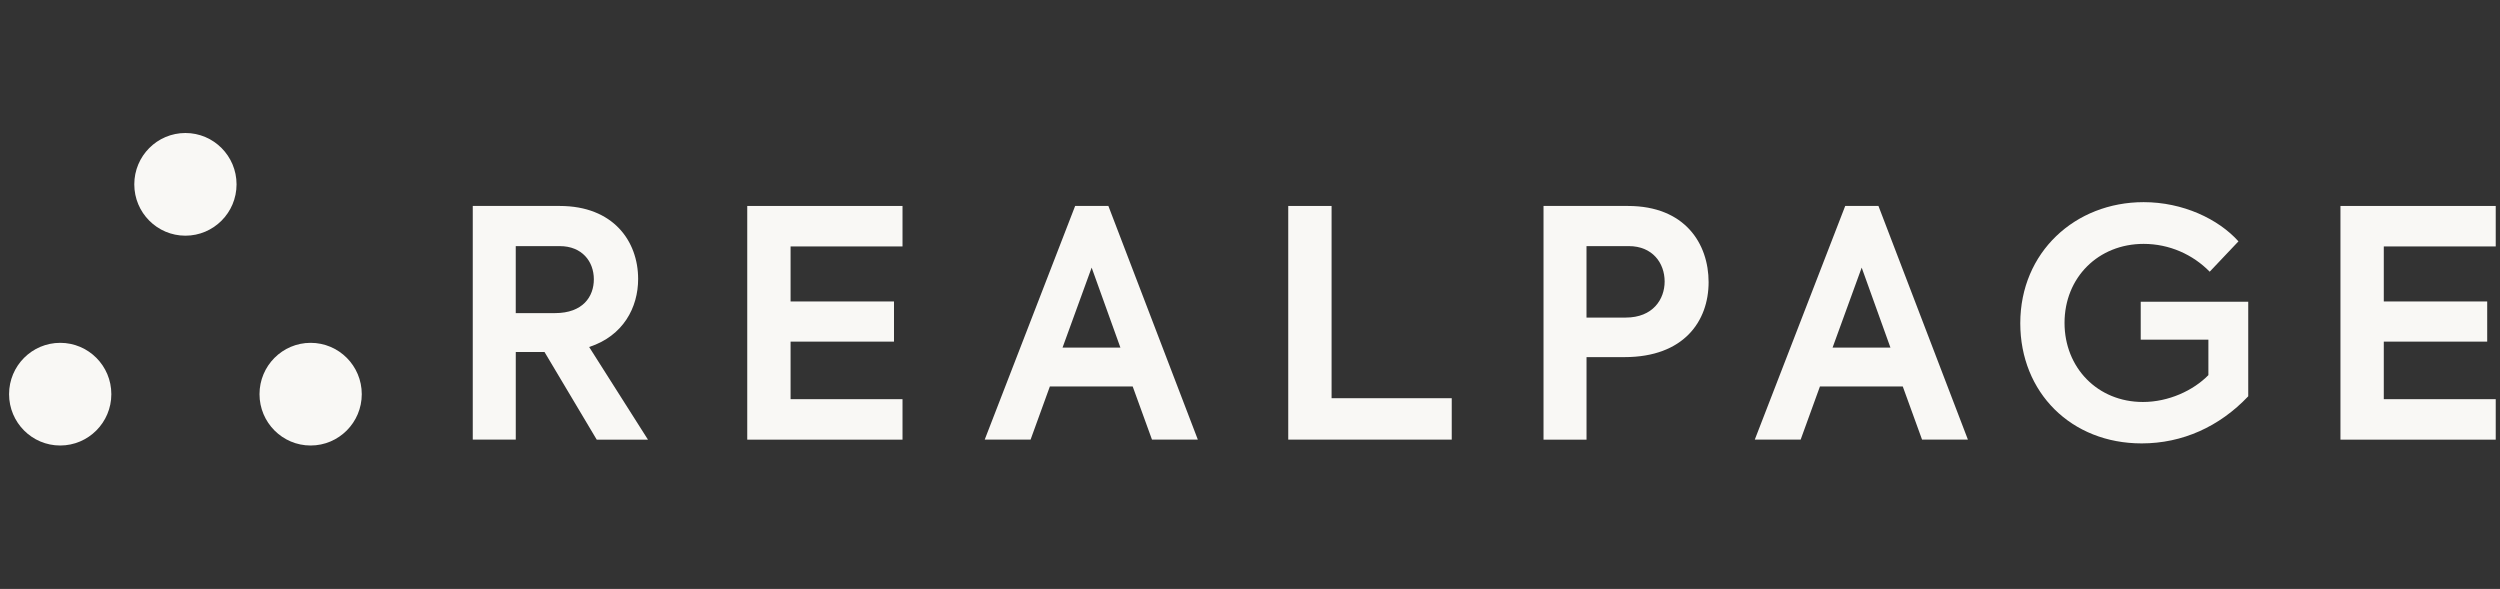
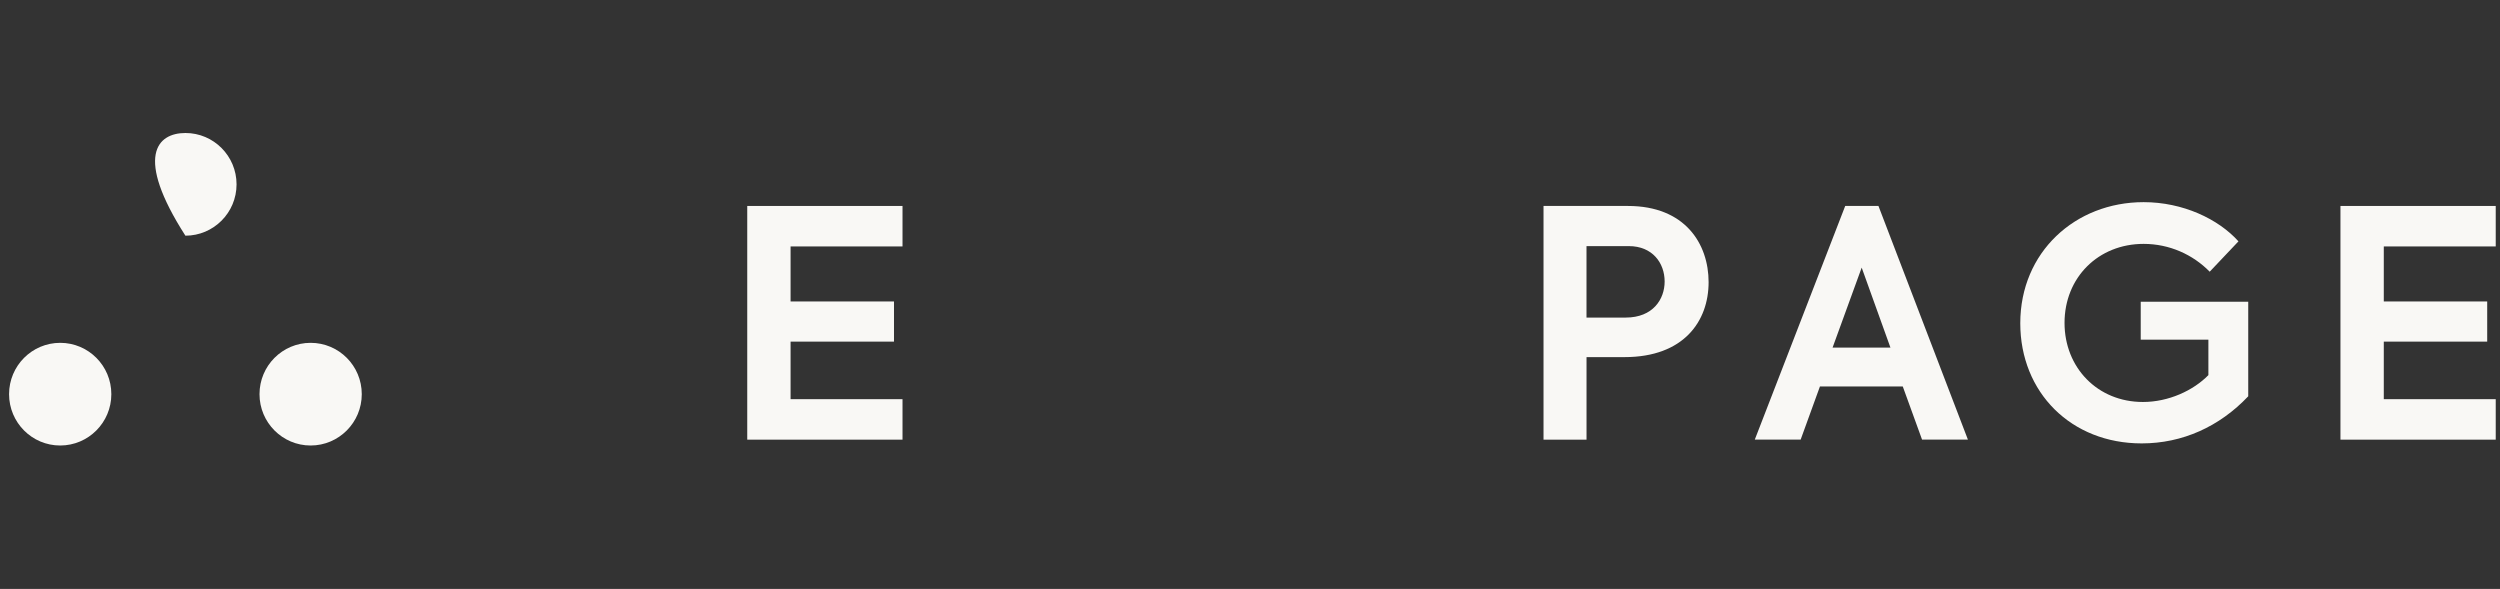
<svg xmlns="http://www.w3.org/2000/svg" width="208" height="49" viewBox="0 0 208 49" fill="none">
  <rect x="0" y="0" width="208" height="49" fill="#333333" stroke="none" />
  <path d="M168.087 26.893C168.087 20.973 172.664 16.819 178.348 16.819C181.609 16.819 184.556 18.21 186.24 20.08L183.847 22.606C182.454 21.186 180.506 20.291 178.348 20.291C174.586 20.291 171.769 23.081 171.769 26.867C171.769 30.578 174.506 33.445 178.292 33.445C180.423 33.445 182.475 32.497 183.738 31.21V28.263H178.108V25.106H187.053V32.971C184.66 35.497 181.58 36.891 178.188 36.891C172.323 36.893 168.087 32.657 168.087 26.893Z" fill="#F9F8F5" />
-   <path d="M19.681 15.338C19.681 17.696 17.776 19.609 15.425 19.609C13.075 19.609 11.173 17.696 11.173 15.338C11.173 12.979 13.078 11.066 15.428 11.066C17.776 11.066 19.681 12.979 19.681 15.338Z" fill="#F9F8F5" />
+   <path d="M19.681 15.338C19.681 17.696 17.776 19.609 15.425 19.609C11.173 12.979 13.078 11.066 15.428 11.066C17.776 11.066 19.681 12.979 19.681 15.338Z" fill="#F9F8F5" />
  <path d="M9.263 32.795C9.263 35.153 7.357 37.066 5.007 37.066C2.657 37.066 0.755 35.153 0.755 32.795C0.755 30.437 2.66 28.524 5.01 28.524C7.36 28.524 9.263 30.434 9.263 32.795Z" fill="#F9F8F5" />
  <path d="M30.099 32.795C30.099 35.153 28.194 37.066 25.844 37.066C23.496 37.066 21.591 35.153 21.591 32.795C21.591 30.437 23.496 28.524 25.844 28.524C28.196 28.524 30.099 30.434 30.099 32.795Z" fill="#F9F8F5" />
-   <path d="M45.305 29.289H42.912V36.576H39.334V17.136H46.571C51.015 17.136 53.093 20.056 53.093 23.211C53.093 25.58 51.857 27.946 49.017 28.87L53.911 36.579H49.648L45.305 29.289ZM42.91 26.051H46.174C48.513 26.051 49.408 24.661 49.408 23.238C49.408 21.764 48.436 20.477 46.568 20.477H42.91V26.051Z" fill="#F9F8F5" />
  <path d="M62.171 17.136H75.089V20.504H65.776V25.082H74.38V28.423H65.776V33.211H75.089V36.579H62.171V17.136Z" fill="#F9F8F5" />
-   <path d="M94.241 32.156H87.348L85.744 36.576H81.928L89.453 17.133H92.216L99.66 36.576H95.845L94.241 32.156ZM88.403 28.921H93.218L90.825 22.265L88.403 28.921Z" fill="#F9F8F5" />
-   <path d="M107.182 17.136H110.787V33.131H120.784V36.576H107.182V17.136Z" fill="#F9F8F5" />
  <path d="M142.156 23.475C142.156 26.712 140.105 29.712 135.157 29.712H131.999V36.579H128.421V17.136H135.444C140.208 17.136 142.156 20.294 142.156 23.475ZM138.498 23.422C138.498 21.871 137.472 20.477 135.524 20.477H131.997V26.422H135.261C137.525 26.422 138.498 24.895 138.498 23.422Z" fill="#F9F8F5" />
  <path d="M158.311 32.156H151.418L149.814 36.576H145.998L153.523 17.133H156.286L163.73 36.576H159.915L158.311 32.156ZM152.47 28.921H157.285L154.892 22.265L152.47 28.921Z" fill="#F9F8F5" />
  <path d="M194.726 17.136H207.644V20.504H198.331V25.082H206.935V28.423H198.331V33.211H207.644V36.579H194.726V17.136Z" fill="#F9F8F5" />
</svg>